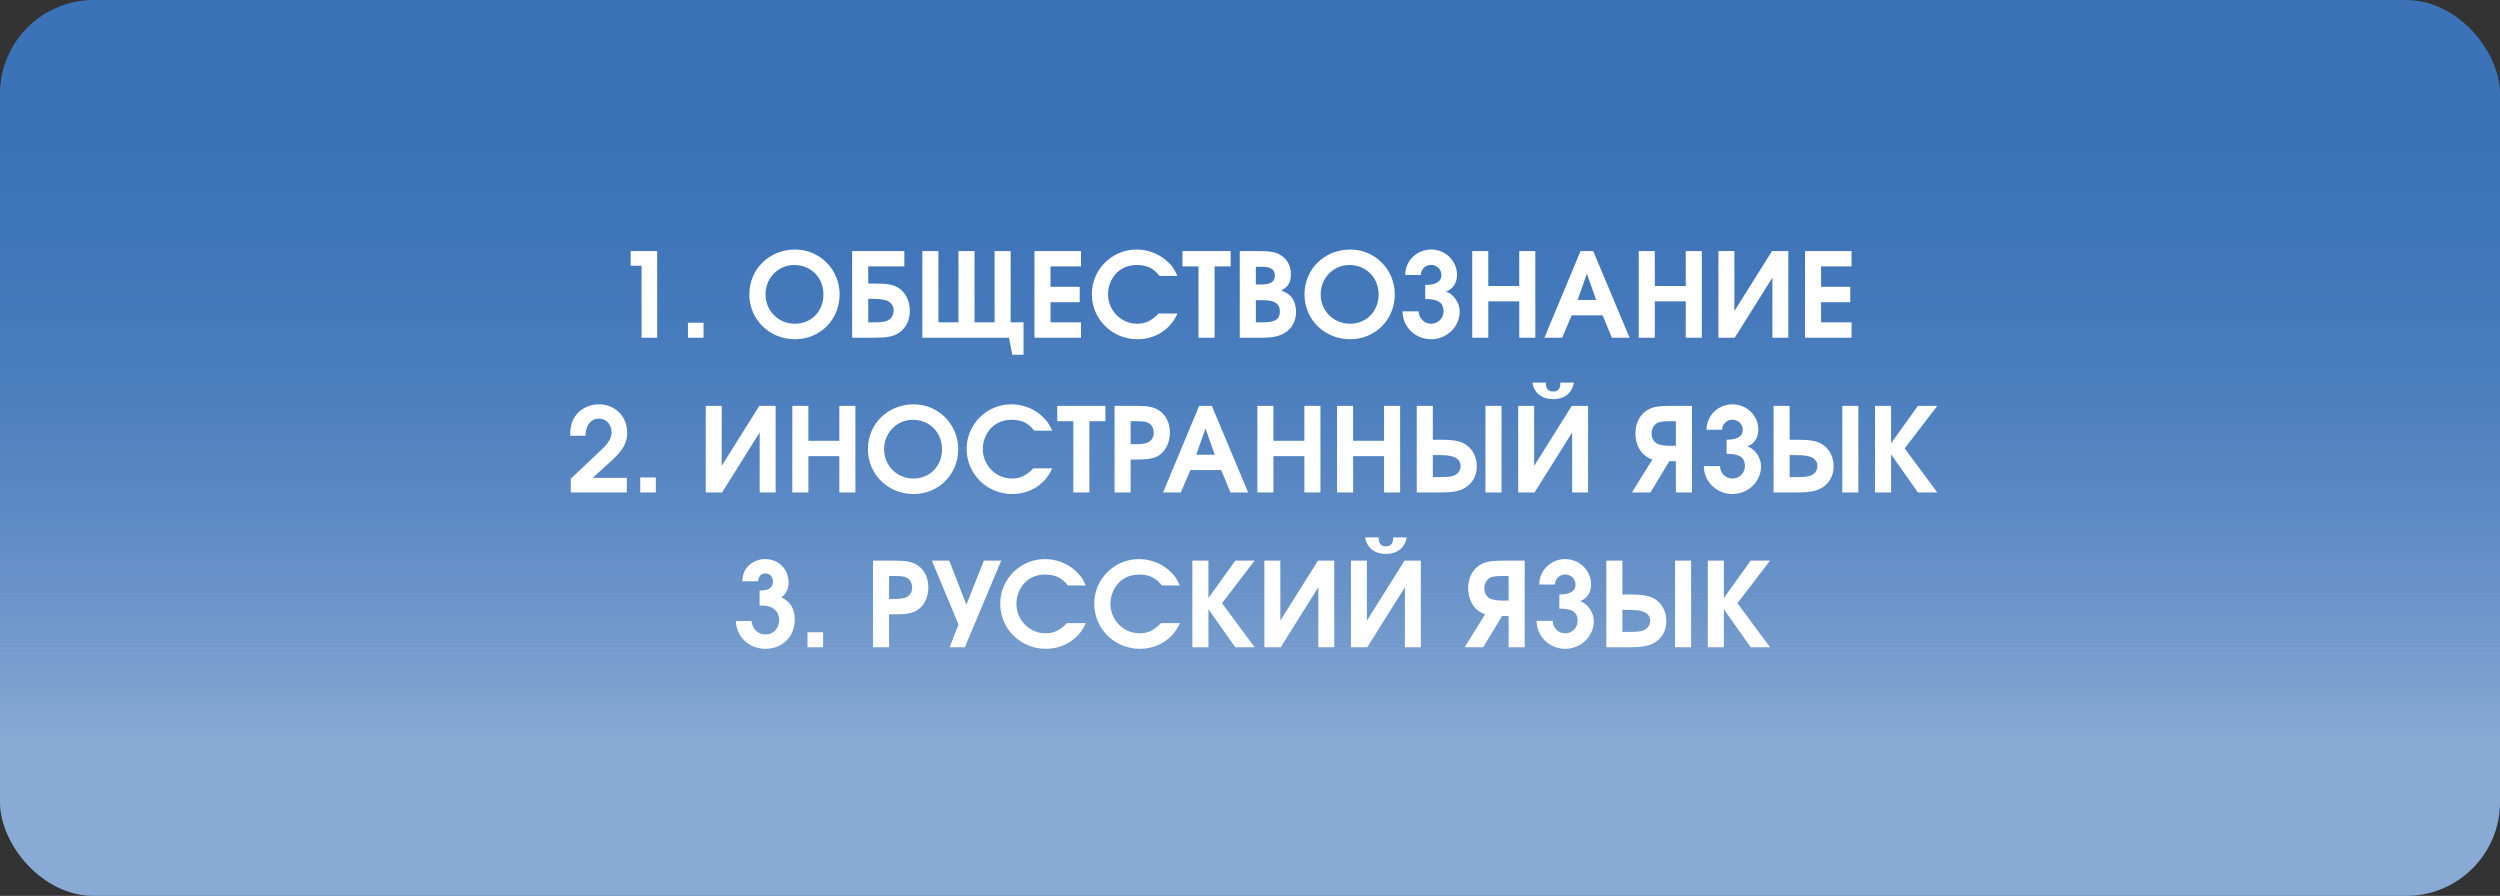
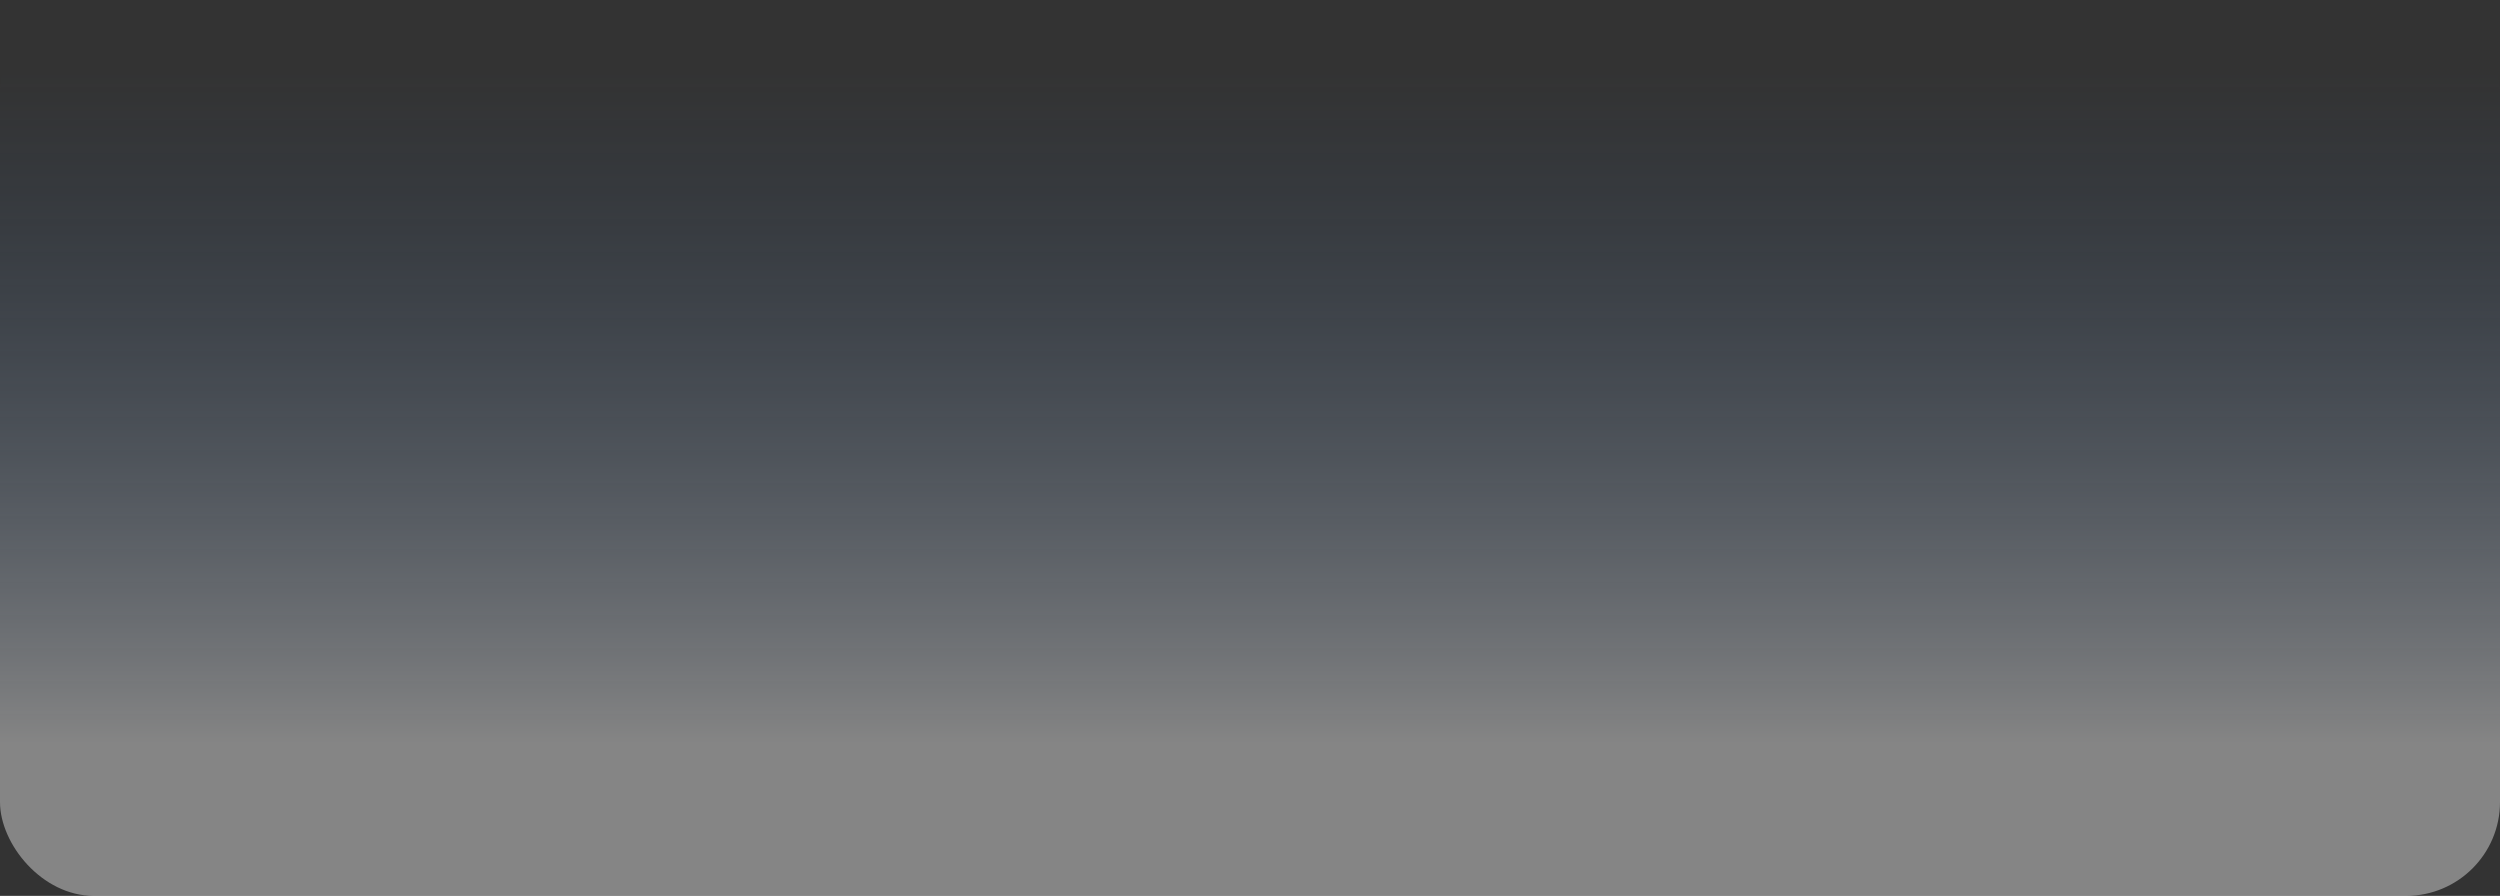
<svg xmlns="http://www.w3.org/2000/svg" width="533" height="191" viewBox="0 0 533 191" fill="none">
  <rect x="0" y="0" width="533" height="191" fill="#333333" stroke="none" />
-   <rect width="533" height="191" rx="20" fill="#3B72B8" />
  <rect width="533" height="191" rx="20" fill="url(#paint0_linear_134_28)" />
-   <path d="M136.781 72H140.106V53.525H134.456V56.65H136.781V72ZM146.67 72H149.995V68.8H146.67V72ZM169.533 53.2C164.008 53.2 159.758 57.375 159.758 62.775C159.758 68.125 164.058 72.325 169.483 72.325C174.858 72.325 179.008 68.15 179.008 62.75C179.008 57.475 174.783 53.2 169.533 53.2ZM169.308 56.5C172.908 56.5 175.558 59.175 175.558 62.8C175.558 66.375 172.958 69.025 169.458 69.025C165.958 69.025 163.208 66.275 163.208 62.75C163.208 59.275 165.933 56.5 169.308 56.5ZM185.103 63.725H186.203C187.303 63.725 188.153 63.825 188.778 64C189.853 64.275 190.528 65.125 190.528 66.175C190.528 67.35 189.853 68.25 188.753 68.525C188.153 68.65 187.578 68.725 186.353 68.725H185.103V63.725ZM185.103 56.8H192.803V53.525H181.678V72H186.303C188.978 72 190.353 71.775 191.503 71.05C193.078 70.075 193.978 68.35 193.978 66.25C193.978 64.05 192.953 62.1 191.253 61.2C190.178 60.625 188.928 60.45 186.253 60.45H185.103V56.8ZM215.469 68.725V53.525H212.044V68.725H207.769V53.525H204.344V68.725H200.069V53.525H196.644V72H215.119L215.819 75.625H218.219V68.725H215.469ZM220.545 72H230.47V68.725H223.97V64.425H230.195V61.15H223.97V56.8H230.47V53.525H220.545V72ZM247.005 66.85C245.48 68.425 244.205 69.025 242.43 69.025C239.005 69.025 236.23 66.175 236.23 62.725C236.23 61.225 236.805 59.625 237.755 58.525C238.88 57.2 240.455 56.5 242.355 56.5C244.505 56.5 245.955 57.2 247.205 58.825H251.03C250.33 57.275 249.73 56.45 248.555 55.45C246.83 54 244.605 53.2 242.28 53.2C237.055 53.2 232.78 57.475 232.78 62.7C232.78 68.05 237.105 72.325 242.505 72.325C246.305 72.325 249.58 70.225 251.03 66.85H247.005ZM255.524 72H258.949V56.8H262.374V53.525H252.099V56.8H255.524V72ZM264.319 72H269.244C271.219 72 272.669 71.7 273.794 71.05C275.394 70.125 276.319 68.45 276.319 66.5C276.319 65.35 276.019 64.275 275.469 63.525C274.944 62.8 274.394 62.425 273.169 61.925C274.644 61.15 275.219 60.2 275.219 58.45C275.219 56.775 274.494 55.35 273.219 54.5C272.094 53.75 270.944 53.525 268.119 53.525H264.319V72ZM267.744 68.725V64H269.369C271.744 64 272.869 64.775 272.869 66.4C272.869 68.025 271.844 68.725 269.444 68.725H267.744ZM267.744 60.65V56.875H269.144C270.919 56.875 271.794 57.475 271.794 58.75C271.794 60.075 270.919 60.65 268.844 60.65H267.744ZM287.892 53.2C282.367 53.2 278.117 57.375 278.117 62.775C278.117 68.125 282.417 72.325 287.842 72.325C293.217 72.325 297.367 68.15 297.367 62.75C297.367 57.475 293.142 53.2 287.892 53.2ZM287.667 56.5C291.267 56.5 293.917 59.175 293.917 62.8C293.917 66.375 291.317 69.025 287.817 69.025C284.317 69.025 281.567 66.275 281.567 62.75C281.567 59.275 284.292 56.5 287.667 56.5ZM303.862 63.75C306.437 63.75 307.762 64.4 307.762 66.375C307.762 67.85 306.587 69.025 305.112 69.025C303.637 69.025 302.462 67.85 302.462 66.375H299.012C299.012 69.65 301.737 72.325 305.112 72.325C308.487 72.325 311.212 69.65 311.212 66.375C311.212 64.675 309.987 62.75 308.287 62.15C309.862 61.65 310.637 60.125 310.637 58.625C310.637 55.625 308.187 53.2 305.112 53.2C302.037 53.2 299.587 55.625 299.587 58.625H302.912C302.912 57.45 303.887 56.475 305.112 56.475C306.337 56.475 307.312 57.45 307.312 58.625C307.312 60.325 305.612 60.75 303.862 60.75V63.75ZM313.88 72H317.305V64.25H323.905V72H327.33V53.525H323.905V60.975H317.305V53.525H313.88V72ZM329.272 72H333.047L335.097 67.225H341.672L343.647 72H347.422L339.672 53.525H336.972L329.272 72ZM336.347 63.95L338.322 58.35L340.297 63.95H336.347ZM349.378 72H352.803V64.25H359.403V72H362.828V53.525H359.403V60.975H352.803V53.525H349.378V72ZM377.795 53.525L369.77 66.325V53.525H366.37V72H369.845L377.87 59.2V72H381.27V53.525H377.795ZM384.827 72H394.752V68.725H388.252V64.425H394.477V61.15H388.252V56.8H394.752V53.525H384.827V72ZM121.687 105H133.637V101.875H126.362L130.137 98.45C132.837 96 133.712 94.475 133.712 92.2C133.712 88.775 131.137 86.2 127.687 86.2C125.587 86.2 123.687 87.175 122.612 88.775C121.862 89.9 121.562 91.05 121.562 92.9H124.837C124.837 90.7 125.987 89.25 127.712 89.25C129.237 89.25 130.387 90.5 130.387 92.15C130.387 93.35 129.787 94.425 128.262 95.85L121.687 102.075V105ZM136.501 105H139.826V101.8H136.501V105ZM161.889 86.525L153.864 99.325V86.525H150.464V105H153.939L161.964 92.2V105H165.364V86.525H161.889ZM168.921 105H172.346V97.25H178.946V105H182.371V86.525H178.946V93.975H172.346V86.525H168.921V105ZM194.814 86.2C189.289 86.2 185.039 90.375 185.039 95.775C185.039 101.125 189.339 105.325 194.764 105.325C200.139 105.325 204.289 101.15 204.289 95.75C204.289 90.475 200.064 86.2 194.814 86.2ZM194.589 89.5C198.189 89.5 200.839 92.175 200.839 95.8C200.839 99.375 198.239 102.025 194.739 102.025C191.239 102.025 188.489 99.275 188.489 95.75C188.489 92.275 191.214 89.5 194.589 89.5ZM220.309 99.85C218.784 101.425 217.509 102.025 215.734 102.025C212.309 102.025 209.534 99.175 209.534 95.725C209.534 94.225 210.109 92.625 211.059 91.525C212.184 90.2 213.759 89.5 215.659 89.5C217.809 89.5 219.259 90.2 220.509 91.825H224.334C223.634 90.275 223.034 89.45 221.859 88.45C220.134 87 217.909 86.2 215.584 86.2C210.359 86.2 206.084 90.475 206.084 95.7C206.084 101.05 210.409 105.325 215.809 105.325C219.609 105.325 222.884 103.225 224.334 99.85H220.309ZM228.828 105H232.253V89.8H235.678V86.525H225.403V89.8H228.828V105ZM237.623 105H241.048V97.975H242.148C244.673 97.975 245.848 97.775 246.848 97.225C248.448 96.325 249.423 94.425 249.423 92.225C249.423 90.15 248.573 88.45 247.073 87.475C245.973 86.775 244.723 86.525 242.198 86.525H237.623V105ZM241.048 94.7V89.8H242.198C243.323 89.8 243.848 89.85 244.373 89.975C245.373 90.25 245.973 91.125 245.973 92.3C245.973 93.35 245.373 94.175 244.398 94.45C243.848 94.625 243.048 94.7 242.048 94.7H241.048ZM247.961 105H251.736L253.786 100.225H260.361L262.336 105H266.111L258.361 86.525H255.661L247.961 105ZM255.036 96.95L257.011 91.35L258.986 96.95H255.036ZM268.067 105H271.492V97.25H278.092V105H281.517V86.525H278.092V93.975H271.492V86.525H268.067V105ZM285.059 105H288.484V97.25H295.084V105H298.509V86.525H295.084V93.975H288.484V86.525H285.059V105ZM302.051 86.525V105H306.751C309.576 105 311.001 104.775 312.226 104.075C313.901 103.125 314.851 101.45 314.851 99.4C314.851 97.25 313.776 95.35 311.976 94.475C310.851 93.925 309.526 93.75 306.701 93.75H305.476V86.525H302.051ZM305.476 97.025H306.676C307.876 97.025 308.826 97.1 309.501 97.275C310.676 97.55 311.401 98.325 311.401 99.325C311.401 100.45 310.676 101.275 309.476 101.55C308.826 101.675 308.201 101.725 306.851 101.725H305.476V97.025ZM320.126 86.525H316.701V105H320.126V86.525ZM326.707 81.575C327.107 83.95 328.882 85.1 331.132 85.1C333.382 85.1 335.157 83.95 335.557 81.575H332.682C332.682 82.95 332.157 83.475 331.132 83.475C330.107 83.475 329.582 82.95 329.582 81.575H326.707ZM335.107 86.525L327.082 99.325V86.525H323.682V105H327.157L335.182 92.2V105H338.582V86.525H335.107ZM357.296 95.05H356.246C355.196 95.05 354.346 94.95 353.771 94.775C352.746 94.5 352.121 93.575 352.121 92.475C352.121 91.25 352.746 90.275 353.796 90C354.346 89.875 354.921 89.8 356.096 89.8H357.296V95.05ZM360.721 105V86.525H356.121C353.521 86.525 352.221 86.775 351.096 87.5C349.546 88.5 348.671 90.275 348.671 92.4C348.671 94.65 349.671 96.625 351.321 97.55C351.621 97.725 351.921 97.85 352.296 97.95L347.921 105H351.871L355.896 98.325H357.296V105H360.721ZM368.108 96.75C370.683 96.75 372.008 97.4 372.008 99.375C372.008 100.85 370.833 102.025 369.358 102.025C367.883 102.025 366.708 100.85 366.708 99.375H363.258C363.258 102.65 365.983 105.325 369.358 105.325C372.733 105.325 375.458 102.65 375.458 99.375C375.458 97.675 374.233 95.75 372.533 95.15C374.108 94.65 374.883 93.125 374.883 91.625C374.883 88.625 372.433 86.2 369.358 86.2C366.283 86.2 363.833 88.625 363.833 91.625H367.158C367.158 90.45 368.133 89.475 369.358 89.475C370.583 89.475 371.558 90.45 371.558 91.625C371.558 93.325 369.858 93.75 368.108 93.75V96.75ZM378.126 86.525V105H382.826C385.651 105 387.076 104.775 388.301 104.075C389.976 103.125 390.926 101.45 390.926 99.4C390.926 97.25 389.851 95.35 388.051 94.475C386.926 93.925 385.601 93.75 382.776 93.75H381.551V86.525H378.126ZM381.551 97.025H382.751C383.951 97.025 384.901 97.1 385.576 97.275C386.751 97.55 387.476 98.325 387.476 99.325C387.476 100.45 386.751 101.275 385.551 101.55C384.901 101.675 384.276 101.725 382.926 101.725H381.551V97.025ZM396.201 86.525H392.776V105H396.201V86.525ZM399.756 105H403.181V96.875L408.906 105H413.031L406.081 95.6L413.031 86.525H408.906L403.181 94.5V86.525H399.756V105ZM161.944 129.1H162.494C164.719 129.1 166.119 130.325 166.119 132.2C166.119 133.975 164.894 135.275 163.219 135.275C161.594 135.275 160.444 134.15 160.219 132.4H156.869C157.069 135.875 159.694 138.325 163.244 138.325C166.819 138.325 169.444 135.7 169.444 132.125C169.444 129.8 168.494 128.225 166.569 127.35C167.644 126.575 168.119 125.6 168.119 124.175C168.119 121.325 165.994 119.2 163.144 119.2C161.744 119.2 160.444 119.725 159.519 120.7C158.694 121.55 158.369 122.375 158.244 123.925H161.619C161.769 122.775 162.244 122.25 163.169 122.25C164.119 122.25 164.794 122.975 164.794 124C164.794 124.775 164.444 125.325 163.769 125.625C163.344 125.8 162.894 125.875 161.944 125.9V129.1ZM172.158 138H175.483V134.8H172.158V138ZM186.121 138H189.546V130.975H190.646C193.171 130.975 194.346 130.775 195.346 130.225C196.946 129.325 197.921 127.425 197.921 125.225C197.921 123.15 197.071 121.45 195.571 120.475C194.471 119.775 193.221 119.525 190.696 119.525H186.121V138ZM189.546 127.7V122.8H190.696C191.821 122.8 192.346 122.85 192.871 122.975C193.871 123.25 194.471 124.125 194.471 125.3C194.471 126.35 193.871 127.175 192.896 127.45C192.346 127.625 191.546 127.7 190.546 127.7H189.546ZM205.705 138L213.455 119.525H209.755L206.03 128.925L202.38 119.525H198.68L204.355 133.15L202.455 138H205.705ZM227.474 132.85C225.949 134.425 224.674 135.025 222.899 135.025C219.474 135.025 216.699 132.175 216.699 128.725C216.699 127.225 217.274 125.625 218.224 124.525C219.349 123.2 220.924 122.5 222.824 122.5C224.974 122.5 226.424 123.2 227.674 124.825H231.499C230.799 123.275 230.199 122.45 229.024 121.45C227.299 120 225.074 119.2 222.749 119.2C217.524 119.2 213.249 123.475 213.249 128.7C213.249 134.05 217.574 138.325 222.974 138.325C226.774 138.325 230.049 136.225 231.499 132.85H227.474ZM247.518 132.85C245.993 134.425 244.718 135.025 242.943 135.025C239.518 135.025 236.743 132.175 236.743 128.725C236.743 127.225 237.318 125.625 238.268 124.525C239.393 123.2 240.968 122.5 242.868 122.5C245.018 122.5 246.468 123.2 247.718 124.825H251.543C250.843 123.275 250.243 122.45 249.068 121.45C247.343 120 245.118 119.2 242.793 119.2C237.568 119.2 233.293 123.475 233.293 128.7C233.293 134.05 237.618 138.325 243.018 138.325C246.818 138.325 250.093 136.225 251.543 132.85H247.518ZM254.212 138H257.637V129.875L263.362 138H267.487L260.537 128.6L267.487 119.525H263.362L257.637 127.5V119.525H254.212V138ZM280.993 119.525L272.968 132.325V119.525H269.568V138H273.043L281.068 125.2V138H284.468V119.525H280.993ZM291.05 114.575C291.45 116.95 293.225 118.1 295.475 118.1C297.725 118.1 299.5 116.95 299.9 114.575H297.025C297.025 115.95 296.5 116.475 295.475 116.475C294.45 116.475 293.925 115.95 293.925 114.575H291.05ZM299.45 119.525L291.425 132.325V119.525H288.025V138H291.5L299.525 125.2V138H302.925V119.525H299.45ZM321.639 128.05H320.589C319.539 128.05 318.689 127.95 318.114 127.775C317.089 127.5 316.464 126.575 316.464 125.475C316.464 124.25 317.089 123.275 318.139 123C318.689 122.875 319.264 122.8 320.439 122.8H321.639V128.05ZM325.064 138V119.525H320.464C317.864 119.525 316.564 119.775 315.439 120.5C313.889 121.5 313.014 123.275 313.014 125.4C313.014 127.65 314.014 129.625 315.664 130.55C315.964 130.725 316.264 130.85 316.639 130.95L312.264 138H316.214L320.239 131.325H321.639V138H325.064ZM332.451 129.75C335.026 129.75 336.351 130.4 336.351 132.375C336.351 133.85 335.176 135.025 333.701 135.025C332.226 135.025 331.051 133.85 331.051 132.375H327.601C327.601 135.65 330.326 138.325 333.701 138.325C337.076 138.325 339.801 135.65 339.801 132.375C339.801 130.675 338.576 128.75 336.876 128.15C338.451 127.65 339.226 126.125 339.226 124.625C339.226 121.625 336.776 119.2 333.701 119.2C330.626 119.2 328.176 121.625 328.176 124.625H331.501C331.501 123.45 332.476 122.475 333.701 122.475C334.926 122.475 335.901 123.45 335.901 124.625C335.901 126.325 334.201 126.75 332.451 126.75V129.75ZM342.469 119.525V138H347.169C349.994 138 351.419 137.775 352.644 137.075C354.319 136.125 355.269 134.45 355.269 132.4C355.269 130.25 354.194 128.35 352.394 127.475C351.269 126.925 349.944 126.75 347.119 126.75H345.894V119.525H342.469ZM345.894 130.025H347.094C348.294 130.025 349.244 130.1 349.919 130.275C351.094 130.55 351.819 131.325 351.819 132.325C351.819 133.45 351.094 134.275 349.894 134.55C349.244 134.675 348.619 134.725 347.269 134.725H345.894V130.025ZM360.544 119.525H357.119V138H360.544V119.525ZM364.1 138H367.525V129.875L373.25 138H377.375L370.425 128.6L377.375 119.525H373.25L367.525 127.5V119.525H364.1V138Z" fill="white" />
  <defs>
    <linearGradient id="paint0_linear_134_28" x1="267.299" y1="191.14" x2="267.299" y2="15.022" gradientUnits="userSpaceOnUse">
      <stop offset="0.185" stop-color="white" stop-opacity="0.4" />
      <stop offset="1" stop-color="#3B72B8" stop-opacity="0" />
    </linearGradient>
  </defs>
</svg>